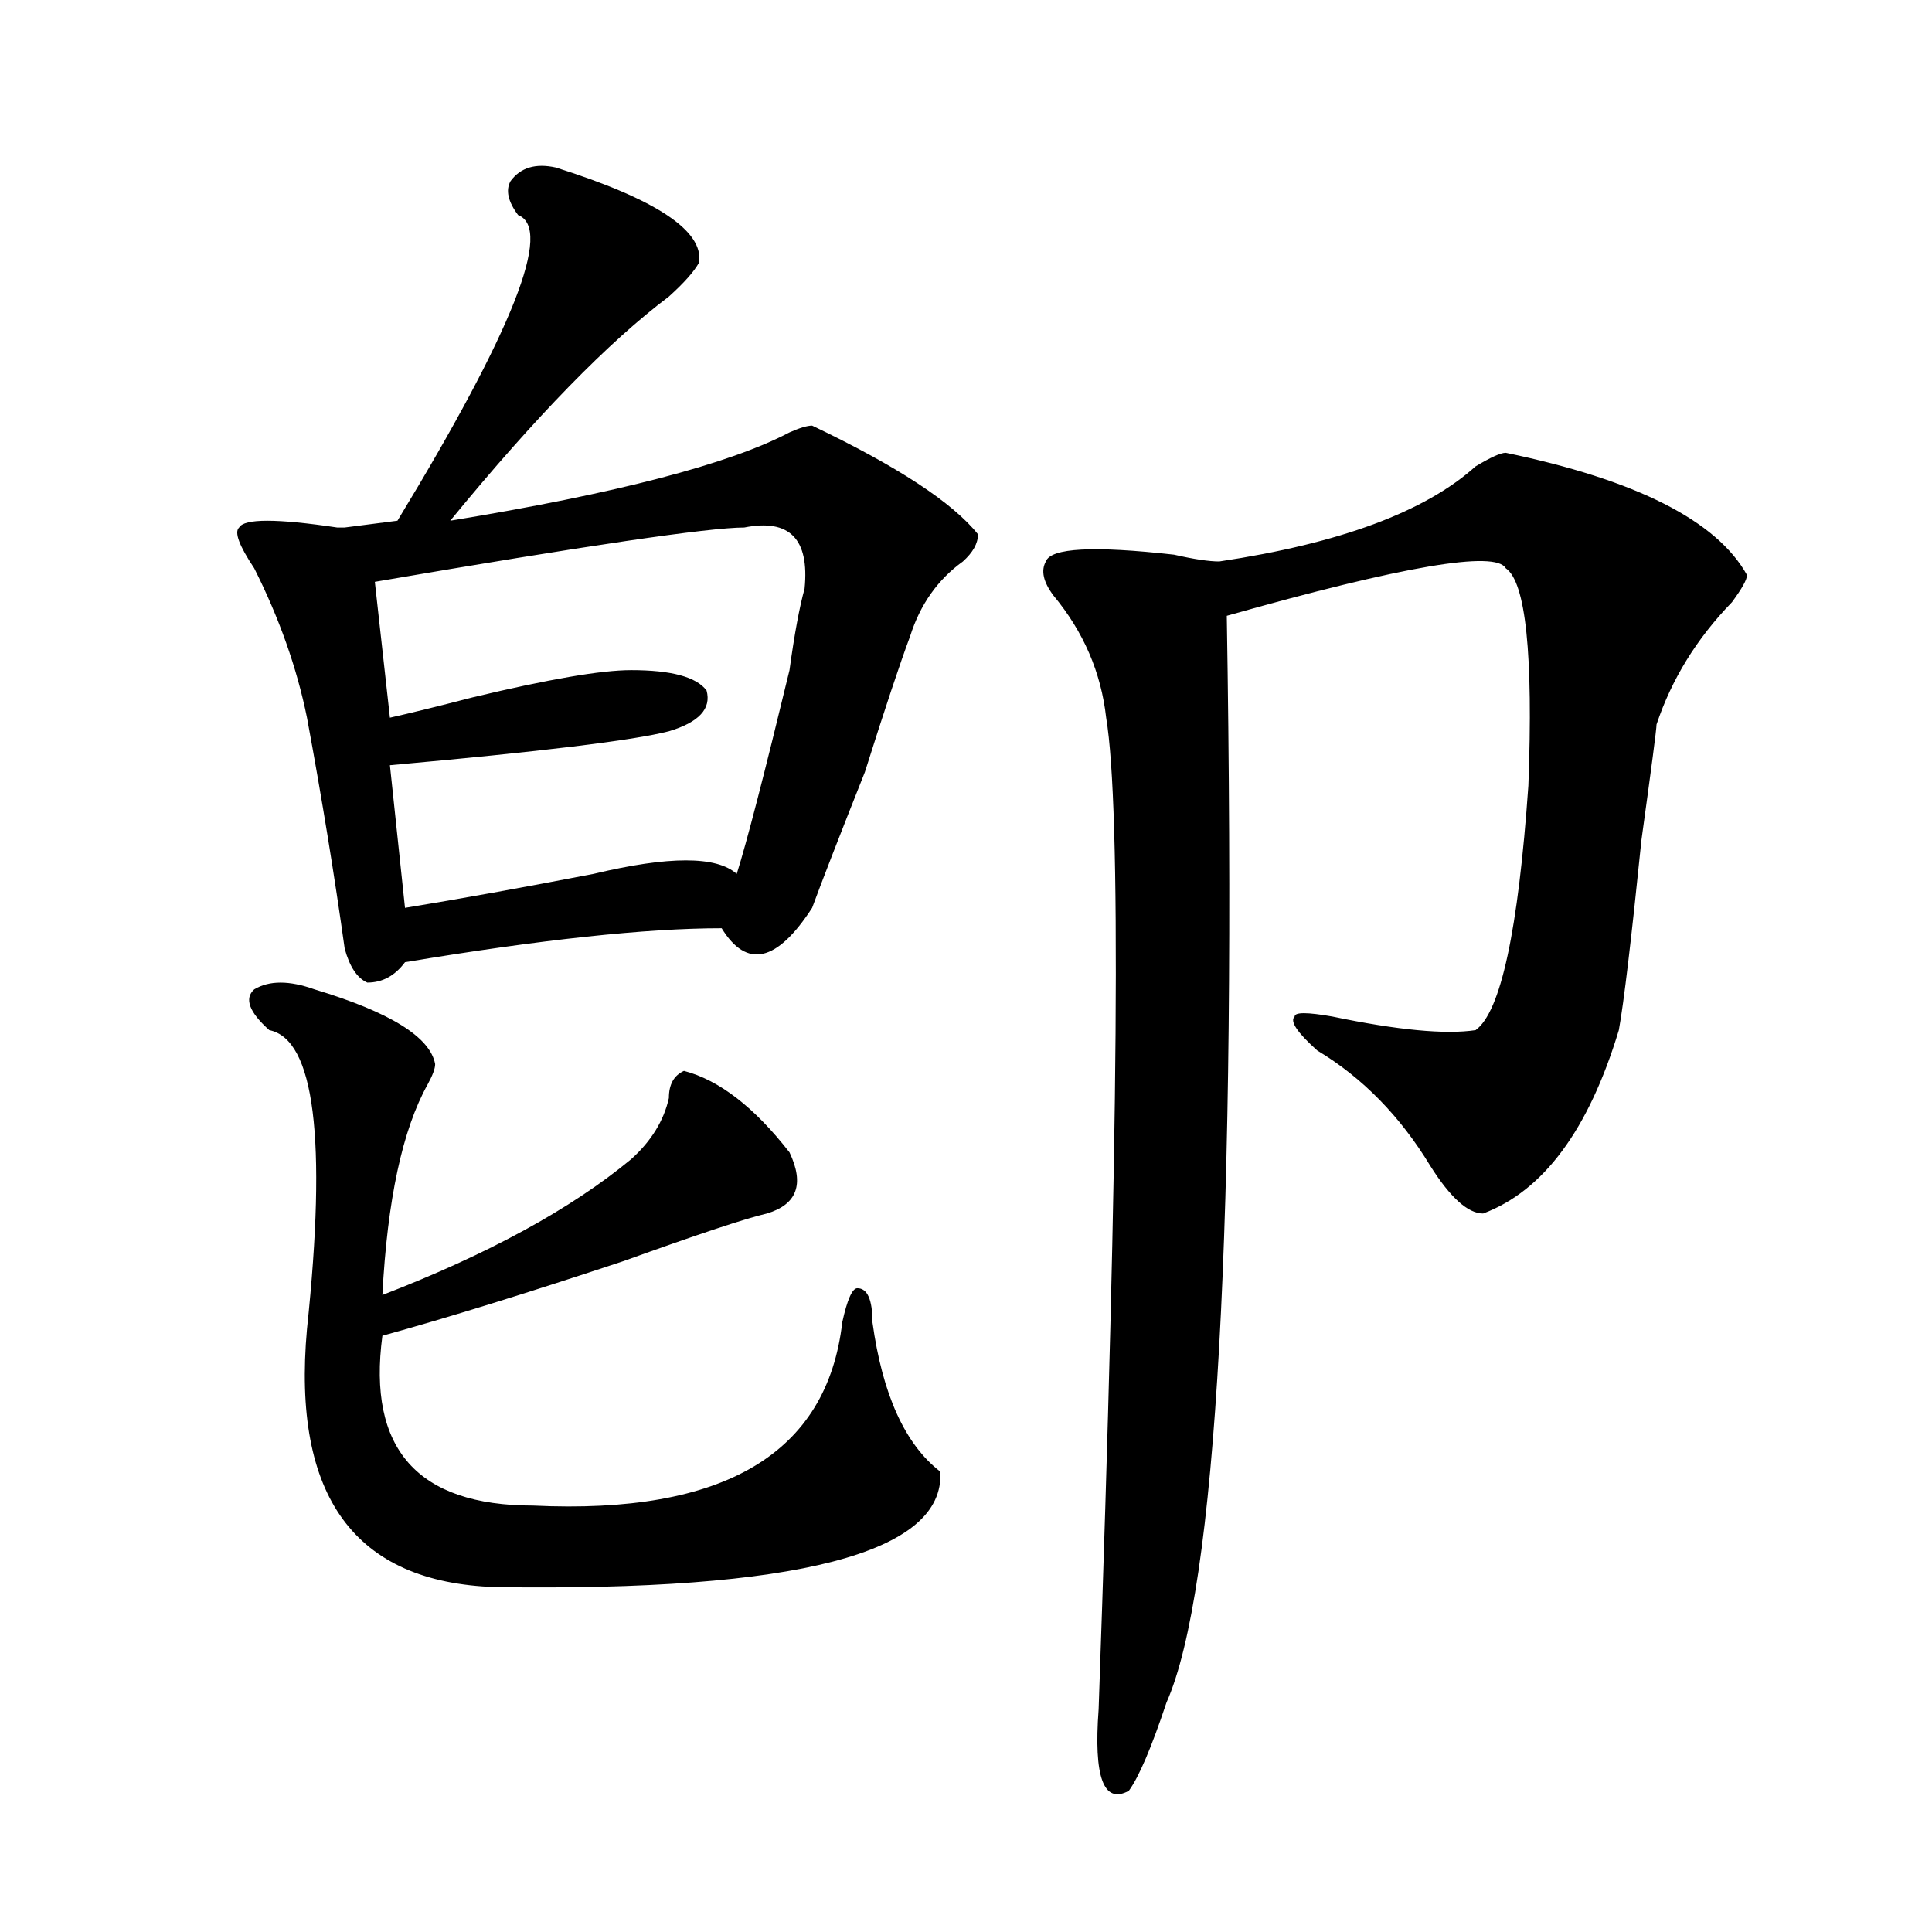
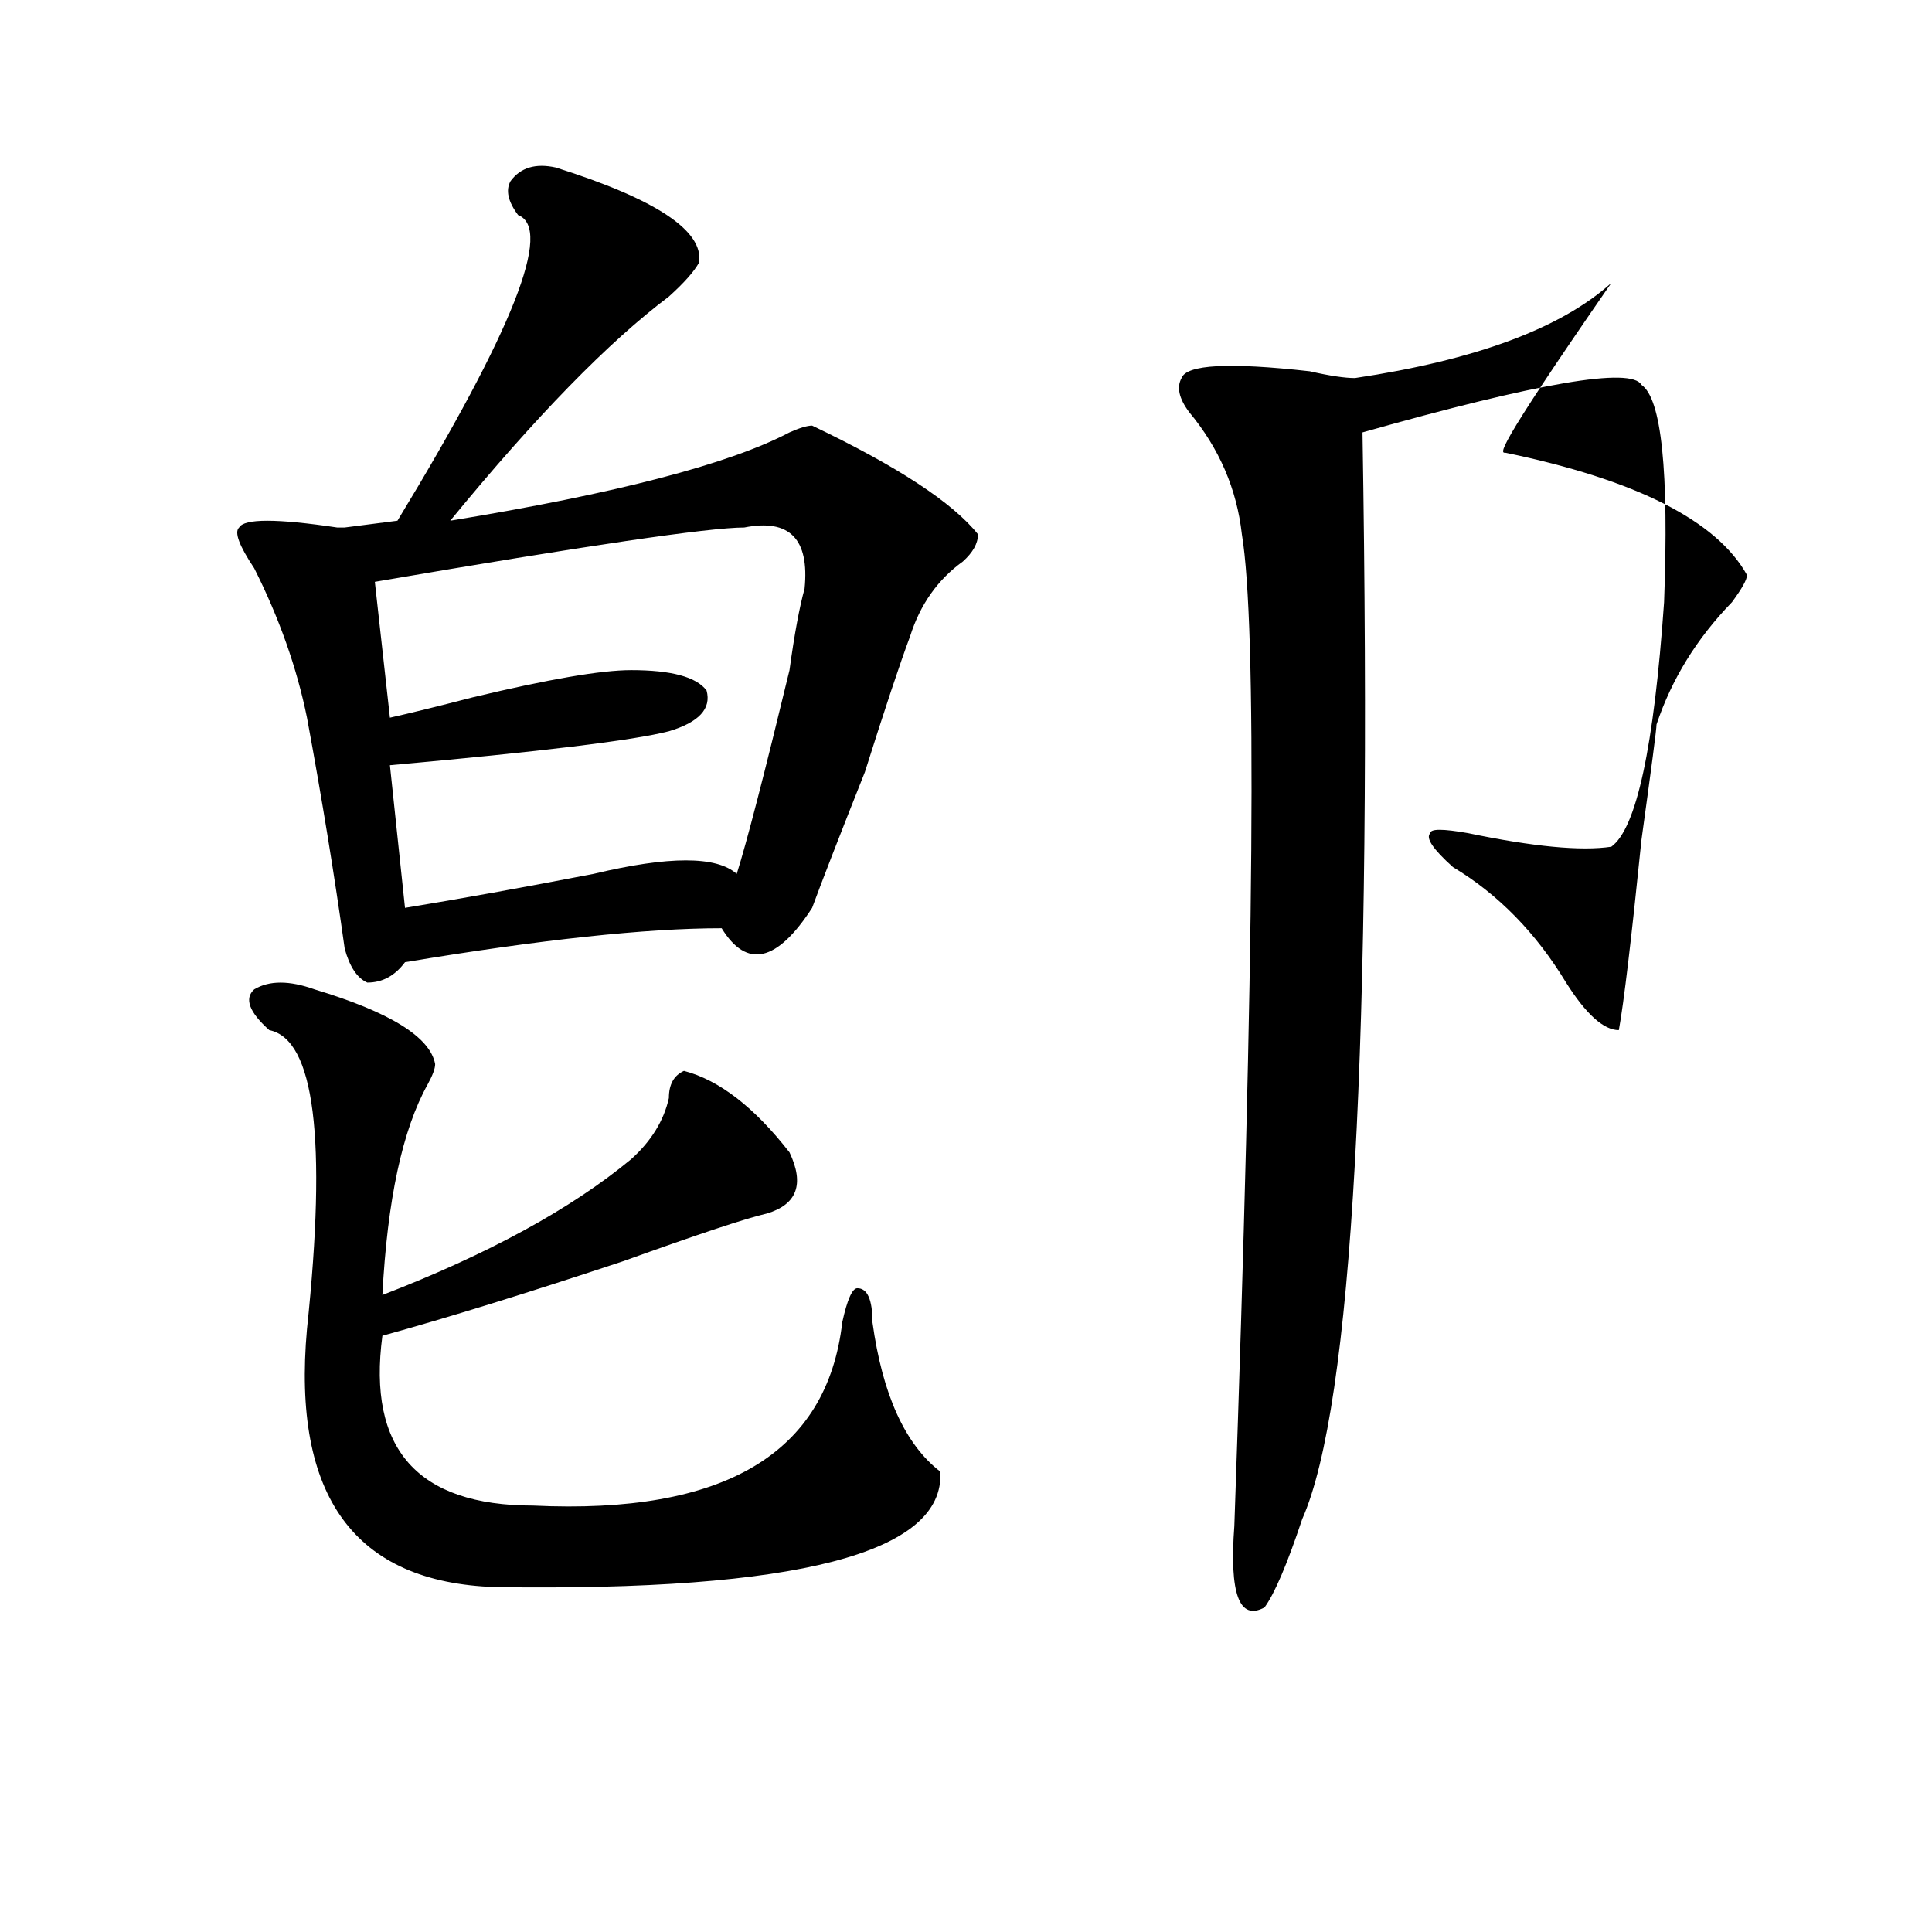
<svg xmlns="http://www.w3.org/2000/svg" version="1.1" id="图层_1" x="0px" y="0px" width="1000px" height="1000px" viewBox="0 0 1000 1000" enable-background="new 0 0 1000 1000" xml:space="preserve">
-   <path d="M287.676,86.703c52.011,16.425,76.705,32.849,74.145,49.219c-2.622,4.724-7.805,10.547-15.609,17.578  c-31.219,23.456-68.962,62.128-113.168,116.016c85.852-14.063,144.387-29.279,175.605-45.703c5.183-2.307,9.085-3.516,11.707-3.516  c44.206,21.094,72.803,39.88,85.852,56.25c0,4.724-2.622,9.393-7.805,14.063c-13.049,9.393-22.134,22.302-27.316,38.672  c-5.244,14.063-13.049,37.518-23.414,70.313c-13.049,32.849-22.134,56.25-27.316,70.313c-18.231,28.125-33.841,31.641-46.828,10.547  c-39.023,0-93.656,5.878-163.898,17.578c-5.243,7.031-11.707,10.547-19.512,10.547c-5.243-2.307-9.146-8.185-11.707-17.578  c-5.243-37.463-11.707-77.344-19.512-119.531c-5.243-25.763-14.329-51.526-27.316-77.344c-7.805-11.7-10.427-18.732-7.805-21.094  c2.562-4.669,19.512-4.669,50.73,0c-2.622,0-1.341,0,3.902,0l27.316-3.516c59.815-98.438,80.608-151.172,62.438-158.203  c-5.243-7.031-6.524-12.854-3.902-17.578C269.444,86.703,277.249,84.396,287.676,86.703z M162.801,512.094  c39.023,11.755,59.815,24.609,62.438,38.672c0,2.362-1.341,5.878-3.902,10.547c-13.048,23.456-20.853,59.766-23.414,108.984  c54.633-21.094,97.559-44.495,128.777-70.313c10.365-9.338,16.89-19.885,19.512-31.641c0-7.031,2.561-11.7,7.805-14.063  c18.17,4.724,36.401,18.787,54.633,42.188c7.805,16.425,3.902,26.971-11.707,31.641c-10.427,2.362-35.121,10.547-74.145,24.609  c-49.45,16.425-91.095,29.333-124.875,38.672c-7.805,58.612,18.171,87.891,78.047,87.891  c98.839,4.724,152.191-26.917,159.996-94.922c2.561-11.7,5.183-17.578,7.805-17.578c5.183,0,7.805,5.878,7.805,17.578  c5.183,37.518,16.89,63.281,35.121,77.344c2.561,42.188-74.145,62.073-230.238,59.766c-72.864-2.362-105.363-46.857-97.559-133.594  c10.366-98.438,3.902-149.963-19.512-154.688c-10.427-9.338-13.048-16.37-7.805-21.094  C139.387,507.424,149.753,507.424,162.801,512.094z M385.234,273.031c-18.231,0-81.949,9.393-191.215,28.125l7.805,70.313  c10.366-2.307,24.694-5.823,42.926-10.547c39.023-9.338,66.34-14.063,81.949-14.063c20.792,0,33.779,3.516,39.023,10.547  c2.561,9.393-3.902,16.425-19.512,21.094c-18.231,4.724-66.34,10.547-144.387,17.578l7.805,73.828  c28.597-4.669,61.097-10.547,97.559-17.578c39.023-9.338,63.718-9.338,74.145,0c5.183-16.37,14.268-51.526,27.316-105.469  c2.561-18.732,5.183-32.794,7.805-42.188C419.014,278.909,408.648,268.362,385.234,273.031z M779.371,234.359  c67.62,14.063,109.266,35.156,124.875,63.281c0,2.362-2.622,7.031-7.805,14.063c-18.231,18.787-31.219,39.88-39.023,63.281  c0,2.362-2.622,22.302-7.805,59.766c-5.244,51.581-9.146,84.375-11.707,98.438c-15.609,51.581-39.023,83.221-70.242,94.922  c-7.805,0-16.951-8.185-27.316-24.609c-15.609-25.763-35.121-45.703-58.535-59.766c-10.427-9.338-14.329-15.216-11.707-17.578  c0-2.307,6.463-2.307,19.512,0c33.779,7.031,58.535,9.393,74.145,7.031c12.987-9.338,22.072-51.526,27.316-126.563  c2.561-67.95-1.342-105.469-11.707-112.5c-5.244-9.338-53.353-1.154-144.387,24.609c5.183,316.406-5.244,503.888-31.219,562.5  c-7.805,23.401-14.329,38.672-19.512,45.703c-13.049,7.031-18.231-7.031-15.609-42.188c10.365-295.313,11.707-466.37,3.902-513.281  c-2.622-23.401-11.707-44.495-27.316-63.281c-5.244-7.031-6.524-12.854-3.902-17.578c2.561-7.031,24.694-8.185,66.34-3.516  c10.365,2.362,18.17,3.516,23.414,3.516c62.438-9.338,106.644-25.763,132.68-49.219  C771.566,236.721,776.749,234.359,779.371,234.359z" />
+   <path d="M287.676,86.703c52.011,16.425,76.705,32.849,74.145,49.219c-2.622,4.724-7.805,10.547-15.609,17.578  c-31.219,23.456-68.962,62.128-113.168,116.016c85.852-14.063,144.387-29.279,175.605-45.703c5.183-2.307,9.085-3.516,11.707-3.516  c44.206,21.094,72.803,39.88,85.852,56.25c0,4.724-2.622,9.393-7.805,14.063c-13.049,9.393-22.134,22.302-27.316,38.672  c-5.244,14.063-13.049,37.518-23.414,70.313c-13.049,32.849-22.134,56.25-27.316,70.313c-18.231,28.125-33.841,31.641-46.828,10.547  c-39.023,0-93.656,5.878-163.898,17.578c-5.243,7.031-11.707,10.547-19.512,10.547c-5.243-2.307-9.146-8.185-11.707-17.578  c-5.243-37.463-11.707-77.344-19.512-119.531c-5.243-25.763-14.329-51.526-27.316-77.344c-7.805-11.7-10.427-18.732-7.805-21.094  c2.562-4.669,19.512-4.669,50.73,0c-2.622,0-1.341,0,3.902,0l27.316-3.516c59.815-98.438,80.608-151.172,62.438-158.203  c-5.243-7.031-6.524-12.854-3.902-17.578C269.444,86.703,277.249,84.396,287.676,86.703z M162.801,512.094  c39.023,11.755,59.815,24.609,62.438,38.672c0,2.362-1.341,5.878-3.902,10.547c-13.048,23.456-20.853,59.766-23.414,108.984  c54.633-21.094,97.559-44.495,128.777-70.313c10.365-9.338,16.89-19.885,19.512-31.641c0-7.031,2.561-11.7,7.805-14.063  c18.17,4.724,36.401,18.787,54.633,42.188c7.805,16.425,3.902,26.971-11.707,31.641c-10.427,2.362-35.121,10.547-74.145,24.609  c-49.45,16.425-91.095,29.333-124.875,38.672c-7.805,58.612,18.171,87.891,78.047,87.891  c98.839,4.724,152.191-26.917,159.996-94.922c2.561-11.7,5.183-17.578,7.805-17.578c5.183,0,7.805,5.878,7.805,17.578  c5.183,37.518,16.89,63.281,35.121,77.344c2.561,42.188-74.145,62.073-230.238,59.766c-72.864-2.362-105.363-46.857-97.559-133.594  c10.366-98.438,3.902-149.963-19.512-154.688c-10.427-9.338-13.048-16.37-7.805-21.094  C139.387,507.424,149.753,507.424,162.801,512.094z M385.234,273.031c-18.231,0-81.949,9.393-191.215,28.125l7.805,70.313  c10.366-2.307,24.694-5.823,42.926-10.547c39.023-9.338,66.34-14.063,81.949-14.063c20.792,0,33.779,3.516,39.023,10.547  c2.561,9.393-3.902,16.425-19.512,21.094c-18.231,4.724-66.34,10.547-144.387,17.578l7.805,73.828  c28.597-4.669,61.097-10.547,97.559-17.578c39.023-9.338,63.718-9.338,74.145,0c5.183-16.37,14.268-51.526,27.316-105.469  c2.561-18.732,5.183-32.794,7.805-42.188C419.014,278.909,408.648,268.362,385.234,273.031z M779.371,234.359  c67.62,14.063,109.266,35.156,124.875,63.281c0,2.362-2.622,7.031-7.805,14.063c-18.231,18.787-31.219,39.88-39.023,63.281  c0,2.362-2.622,22.302-7.805,59.766c-5.244,51.581-9.146,84.375-11.707,98.438c-7.805,0-16.951-8.185-27.316-24.609c-15.609-25.763-35.121-45.703-58.535-59.766c-10.427-9.338-14.329-15.216-11.707-17.578  c0-2.307,6.463-2.307,19.512,0c33.779,7.031,58.535,9.393,74.145,7.031c12.987-9.338,22.072-51.526,27.316-126.563  c2.561-67.95-1.342-105.469-11.707-112.5c-5.244-9.338-53.353-1.154-144.387,24.609c5.183,316.406-5.244,503.888-31.219,562.5  c-7.805,23.401-14.329,38.672-19.512,45.703c-13.049,7.031-18.231-7.031-15.609-42.188c10.365-295.313,11.707-466.37,3.902-513.281  c-2.622-23.401-11.707-44.495-27.316-63.281c-5.244-7.031-6.524-12.854-3.902-17.578c2.561-7.031,24.694-8.185,66.34-3.516  c10.365,2.362,18.17,3.516,23.414,3.516c62.438-9.338,106.644-25.763,132.68-49.219  C771.566,236.721,776.749,234.359,779.371,234.359z" />
</svg>